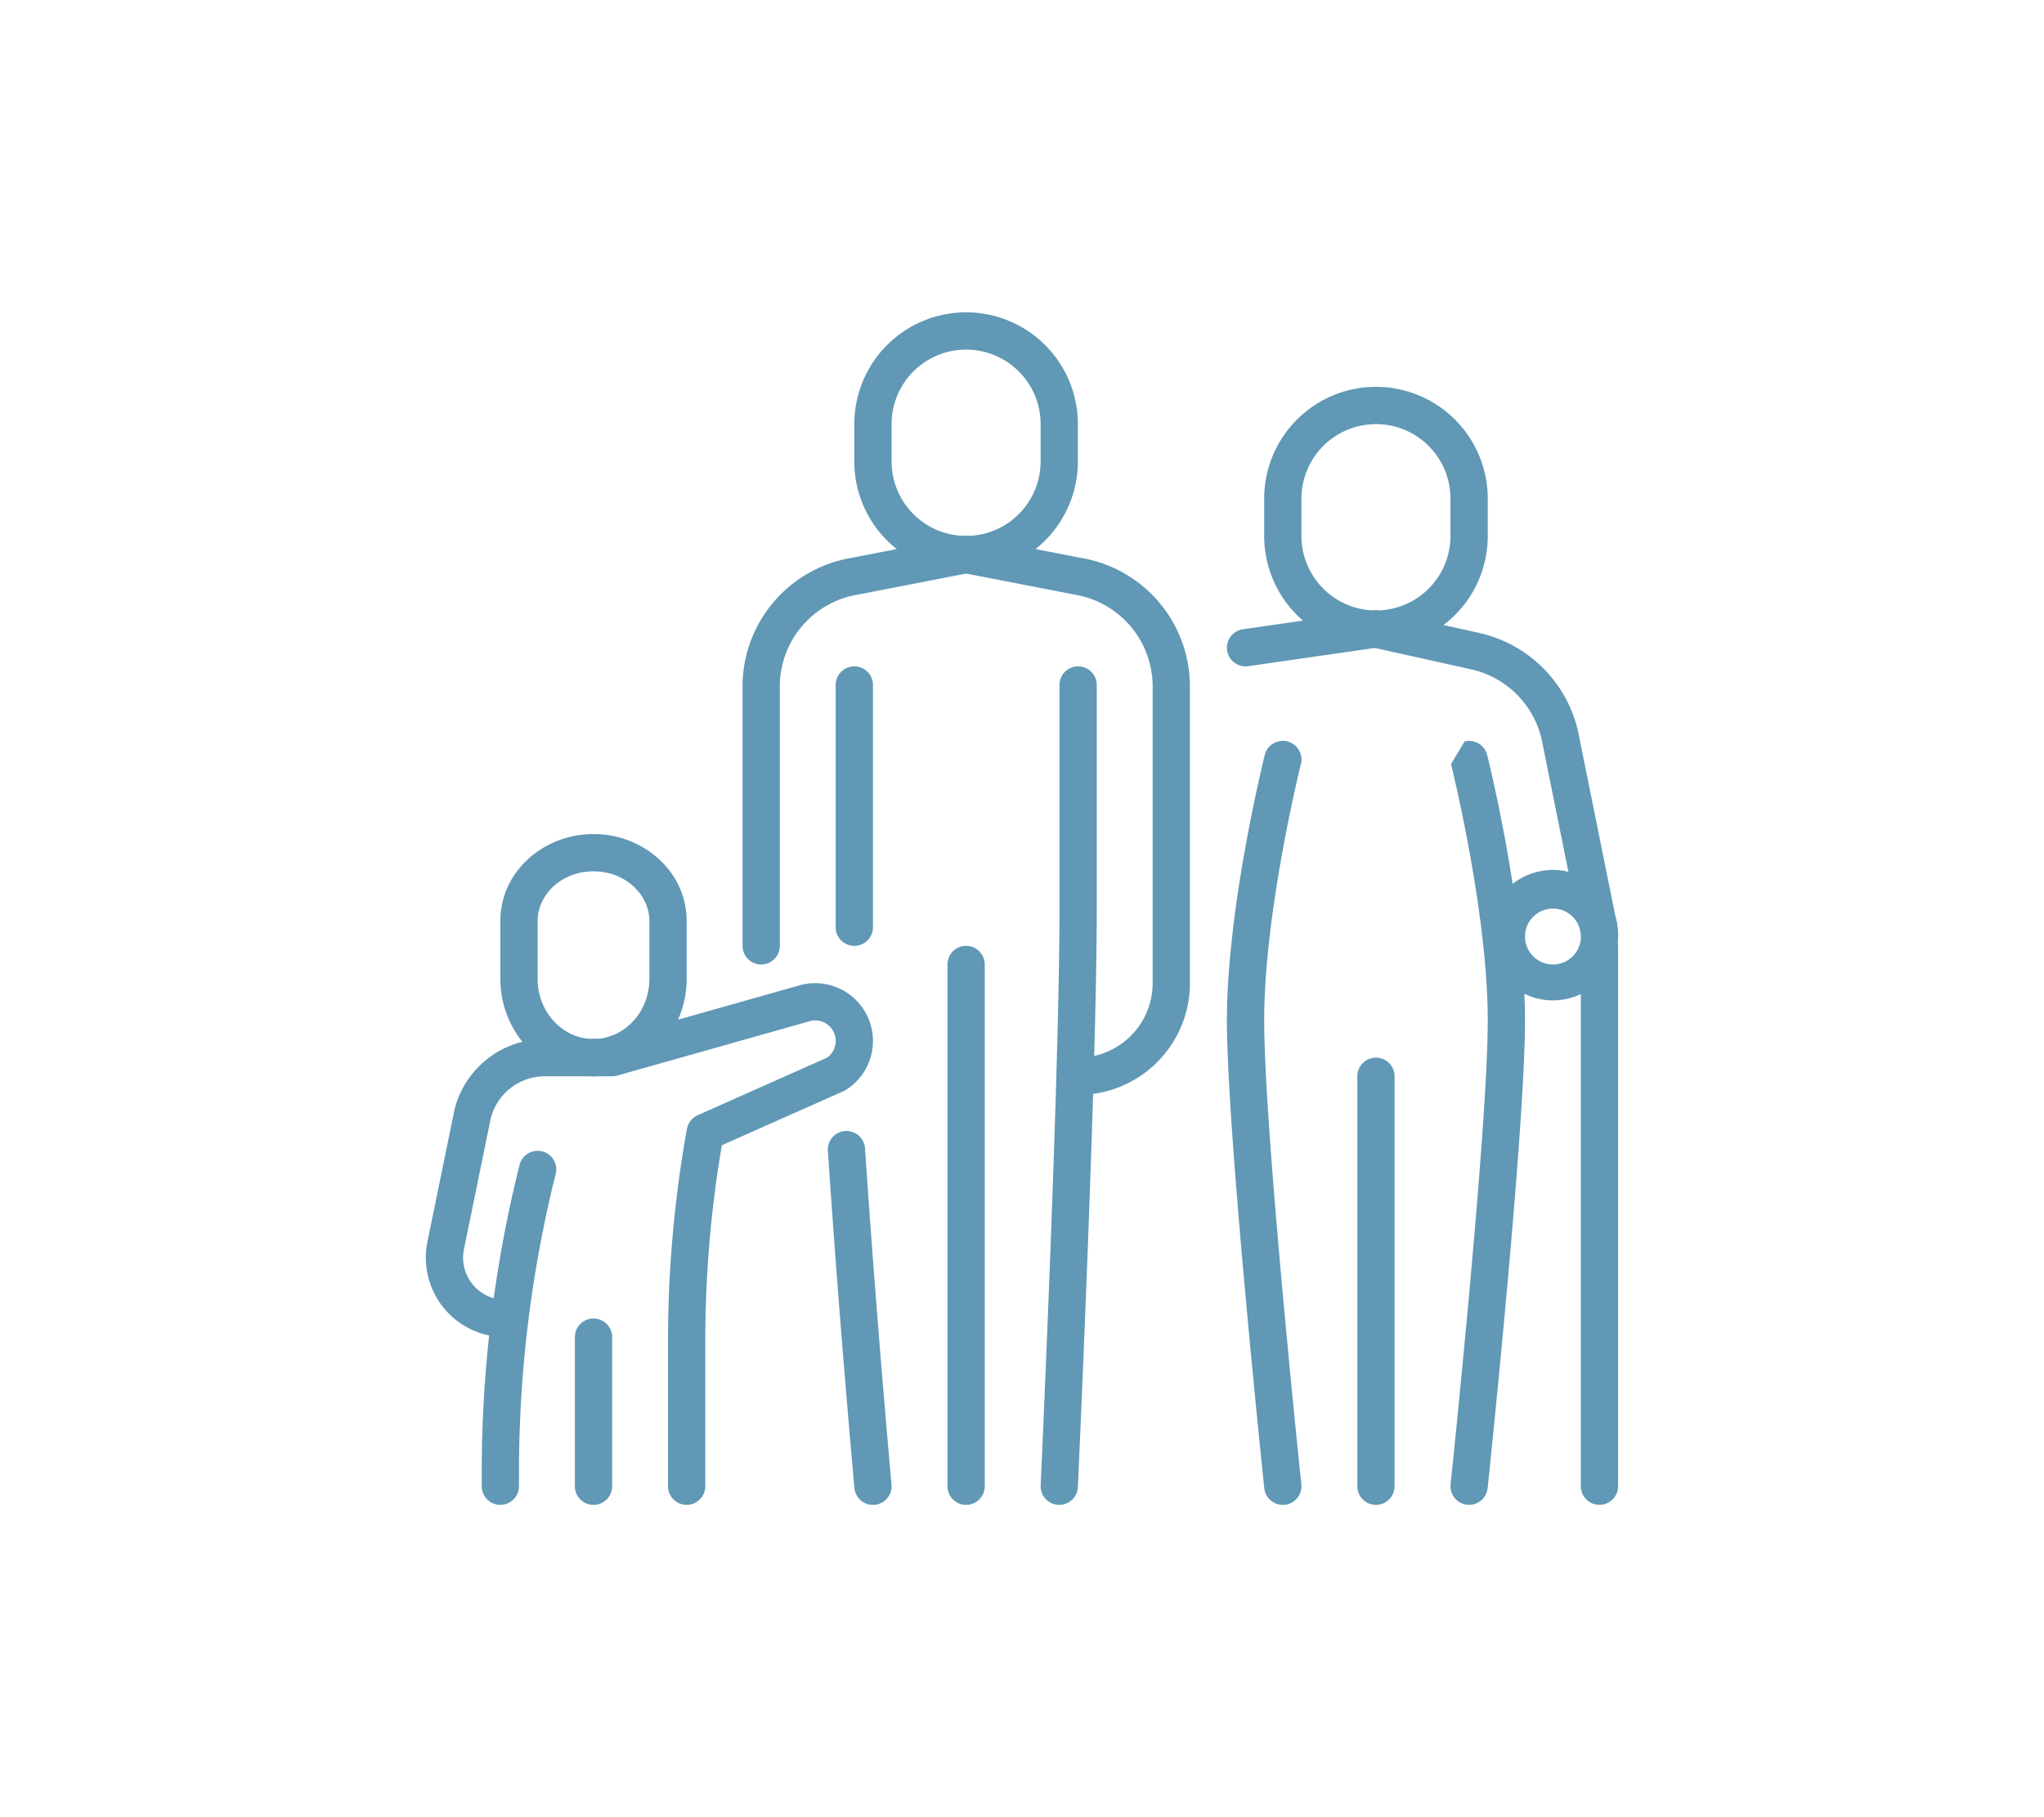
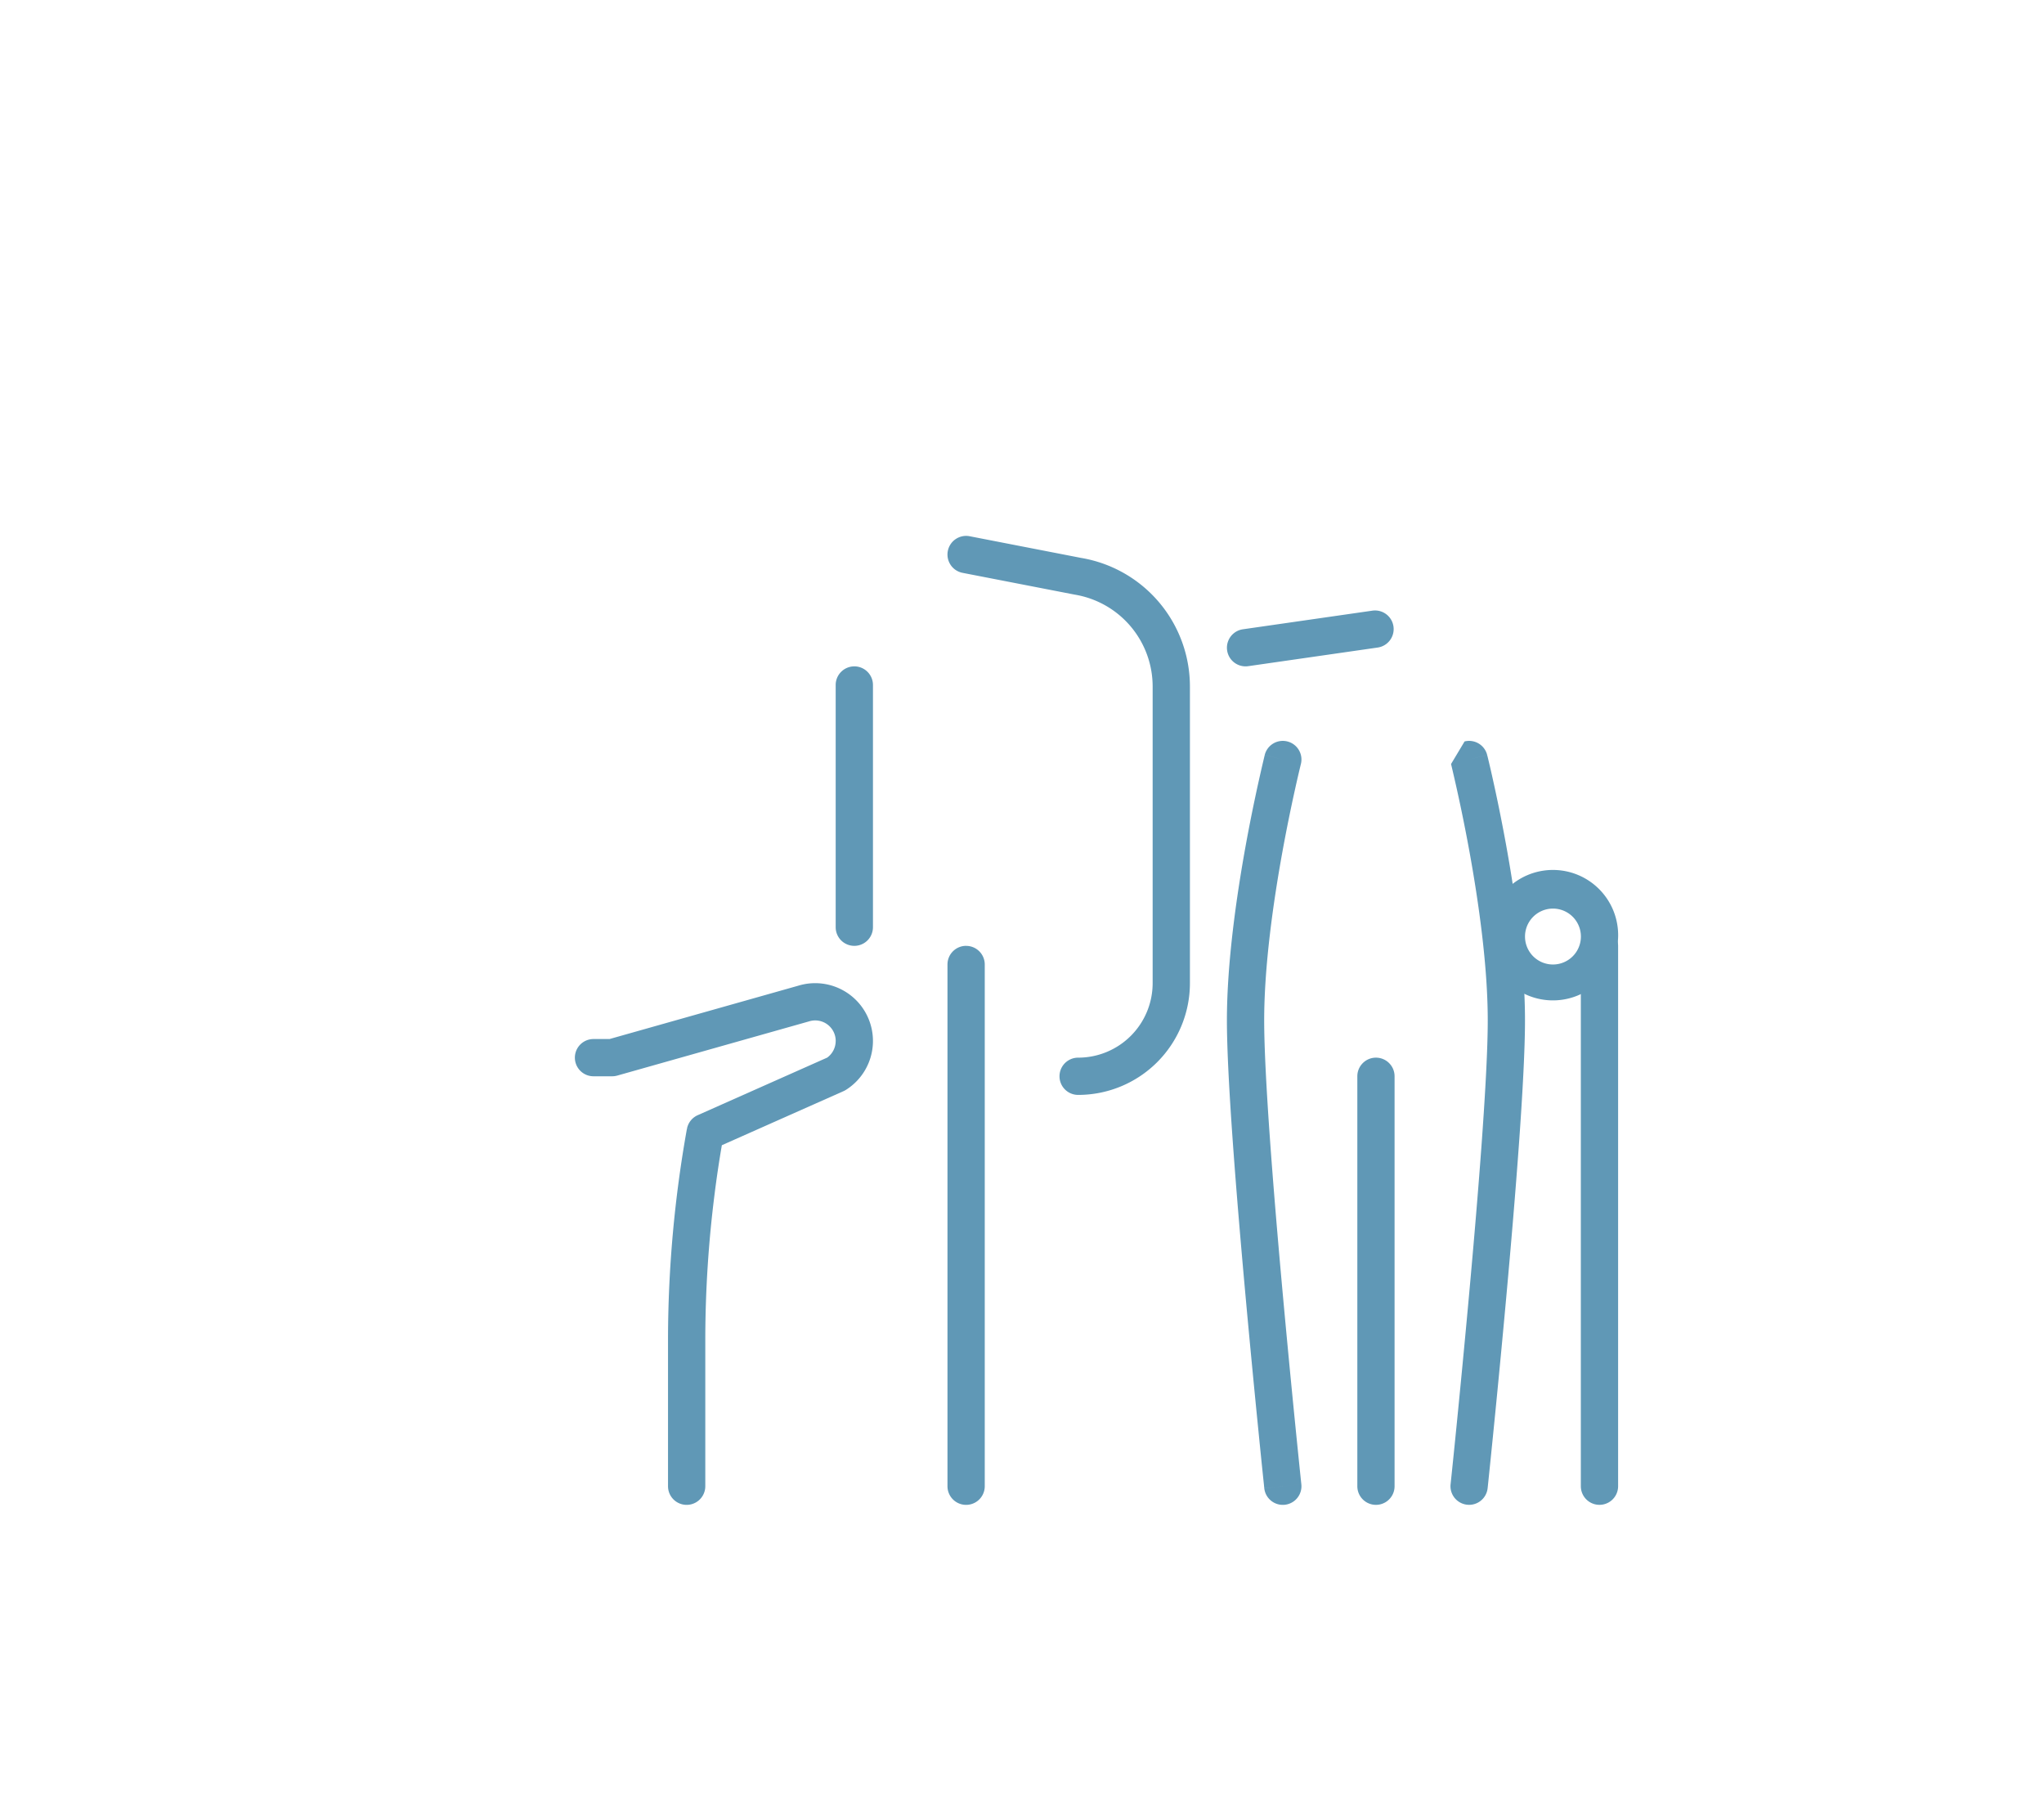
<svg xmlns="http://www.w3.org/2000/svg" width="72" height="64" fill="none">
-   <path fill-rule="evenodd" clip-rule="evenodd" d="M20.906 46.438c.363 0 .657.293.657.656v5.25a.656.656 0 0 1-1.313 0v-5.25c0-.363.294-.657.656-.657Zm0-15.75c-1.141 0-1.968.835-1.968 1.75v2.034c0 1.207.915 2.122 1.968 2.122 1.05 0 1.969-.915 1.969-2.122v-2.034c0-.914-.828-1.75-1.969-1.75Zm-3.281 1.75c0-1.746 1.525-3.063 3.281-3.063 1.757 0 3.282 1.32 3.282 3.063v2.034c0 1.862-1.438 3.434-3.282 3.434-1.847 0-3.281-1.573-3.281-3.434v-2.034Zm1.472 8.112a.656.656 0 0 1 .477.797 43.326 43.326 0 0 0-1.293 10.501v.496a.656.656 0 0 1-1.312 0v-.496c0-3.646.448-7.281 1.332-10.82a.656.656 0 0 1 .796-.477Z" fill="#6098B6" />
-   <path fill-rule="evenodd" clip-rule="evenodd" d="M16.01 39.08a3.282 3.282 0 0 1 3.183-2.486h1.713a.656.656 0 0 1 0 1.312h-1.713a1.97 1.97 0 0 0-1.906 1.479l-.944 4.612A1.486 1.486 0 0 0 17.8 45.78a.656.656 0 0 1 0 1.313 2.799 2.799 0 0 1-2.743-3.36l.947-4.627a.615.615 0 0 1 .006-.028Z" fill="#6098B6" />
  <path fill-rule="evenodd" clip-rule="evenodd" d="M29.438 36.661a.722.722 0 0 0-.935-.69l-.014.004-6.748 1.907a.656.656 0 0 1-.178.024h-.657a.656.656 0 0 1 0-1.312h.566l6.653-1.88a2.035 2.035 0 0 1 1.68 3.666.65.65 0 0 1-.084.046l-4.294 1.908a38.39 38.39 0 0 0-.26 1.755 41.053 41.053 0 0 0-.323 5.005v5.25a.656.656 0 0 1-1.313 0v-5.25a42.367 42.367 0 0 1 .66-7.305l.007-.03.002-.01v-.002l.644.128-.644-.129a.656.656 0 0 1 .377-.47l4.56-2.027a.722.722 0 0 0 .3-.588Zm26.904-4.005c.362 0 .656.294.656.657v19.03a.656.656 0 0 1-1.313 0v-19.03c0-.363.294-.657.657-.657Z" fill="#6098B6" />
-   <path fill-rule="evenodd" clip-rule="evenodd" d="M47.828 22.014a.656.656 0 0 1 .783-.498l3.493.776a4.596 4.596 0 0 1 3.48 3.452l1.37 6.779a.656.656 0 0 1-1.287.26L54.3 26.015a3.284 3.284 0 0 0-2.481-2.442l-3.493-.776a.656.656 0 0 1-.498-.783Z" fill="#6098B6" />
  <path fill-rule="evenodd" clip-rule="evenodd" d="M54.703 32a.984.984 0 1 0 0 1.969.984.984 0 0 0 0-1.969Zm-2.297.984a2.297 2.297 0 1 1 4.593 0 2.297 2.297 0 0 1-4.593 0Z" fill="#6098B6" />
  <path fill-rule="evenodd" clip-rule="evenodd" d="M51.59 26.113a.656.656 0 0 1 .796.478l-.636.159.636-.16.001.006.003.012.012.046a35.161 35.161 0 0 1 .193.835c.125.56.29 1.348.456 2.26.33 1.817.667 4.16.667 6.188 0 2.005-.331 6.14-.659 9.74a535.947 535.947 0 0 1-.642 6.594l-.015.141-.652-.068-.653-.07.015-.14a331.174 331.174 0 0 0 .19-1.865c.123-1.23.286-2.91.45-4.711.33-3.62.654-7.688.654-9.62 0-1.91-.32-4.16-.646-5.954a58.784 58.784 0 0 0-.633-3.019c-.005-.019-.009-.033-.01-.043l-.003-.01-.001-.003m.637 25.435-.653-.07a.656.656 0 1 0 1.305.138l-.652-.068Zm-6.404-26.231a.656.656 0 0 1 .478.796l-.001.003-.003.01-.01.043a40.674 40.674 0 0 0-.187.81 58.754 58.754 0 0 0-.447 2.21c-.326 1.793-.645 4.043-.645 5.952 0 1.933.324 6.002.653 9.62a538.625 538.625 0 0 0 .641 6.578l.015.14-.653.069-.653.068-.014-.141a270.572 270.572 0 0 1-.191-1.872 540.29 540.29 0 0 1-.452-4.723c-.327-3.6-.659-7.734-.659-9.739 0-2.028.337-4.37.667-6.187a60.069 60.069 0 0 1 .661-3.142l.003-.012.001-.005.637.159-.637-.16a.656.656 0 0 1 .796-.477Zm-.159 26.23-.653.07a.656.656 0 1 0 1.306-.138l-.653.069Zm3.281-15.093c.363 0 .656.294.656.656v14.438a.656.656 0 0 1-1.312 0V37.906c0-.362.294-.656.656-.656Zm.617-15.187a.656.656 0 0 1-.556.743l-4.56.656a.656.656 0 1 1-.188-1.299l4.561-.656a.656.656 0 0 1 .743.556Z" fill="#6098B6" />
-   <path fill-rule="evenodd" clip-rule="evenodd" d="M48.468 14.938a2.624 2.624 0 0 0-2.625 2.624v1.313a2.624 2.624 0 1 0 5.25 0v-1.313a2.624 2.624 0 0 0-2.625-2.625Zm-3.937 2.624a3.937 3.937 0 0 1 3.937-3.937 3.937 3.937 0 0 1 3.938 3.938v1.312a3.937 3.937 0 0 1-3.938 3.938 3.937 3.937 0 0 1-3.937-3.938v-1.313Zm-10.5-5.249a2.624 2.624 0 0 0-2.625 2.624v1.313a2.624 2.624 0 1 0 5.25 0v-1.313a2.624 2.624 0 0 0-2.625-2.624Zm-3.937 2.624A3.937 3.937 0 0 1 34.03 11a3.937 3.937 0 0 1 3.938 3.938v1.312a3.937 3.937 0 0 1-3.938 3.938 3.937 3.937 0 0 1-3.937-3.938v-1.313Zm7.883 8.532c.362 0 .656.294.656.656V32c0 2.968-.166 8.066-.333 12.412a1176.466 1176.466 0 0 1-.325 7.798l-.007.164-.656-.03-.655-.03.007-.164a553.445 553.445 0 0 0 .097-2.183c.062-1.445.145-3.433.228-5.605.166-4.35.332-9.423.332-12.362v-7.875c0-.362.294-.656.656-.656Zm-.695 29.53a.656.656 0 0 1-.625-.686l.656.03.655.03a.656.656 0 0 1-.686.626Z" fill="#6098B6" />
  <path fill-rule="evenodd" clip-rule="evenodd" d="M33.387 19.406a.656.656 0 0 1 .77-.52l3.929.764a4.594 4.594 0 0 1 3.829 4.529v10.446a3.937 3.937 0 0 1-3.938 3.937.656.656 0 1 1 0-1.312 2.624 2.624 0 0 0 2.625-2.625V24.179a3.28 3.28 0 0 0-2.741-3.236l-.017-.003-3.938-.765a.656.656 0 0 1-.519-.769Z" fill="#6098B6" />
-   <path fill-rule="evenodd" clip-rule="evenodd" d="M34.675 19.406c.07.356-.163.7-.518.77l-3.93.764-.017.003a3.28 3.28 0 0 0-2.741 3.236v9.133a.656.656 0 0 1-1.313 0V24.18a4.593 4.593 0 0 1 3.829-4.53l3.92-.762a.655.655 0 0 1 .77.519Zm-4.902 20.428a.656.656 0 0 1 .698.611c.194 2.92.427 5.88.611 8.11a593.214 593.214 0 0 0 .315 3.66l.007.07-.645.058.645-.059a.656.656 0 0 1-1.308.12l.654-.06-.654.06-.006-.07-.018-.201-.067-.762c-.058-.655-.138-1.59-.23-2.707a507.092 507.092 0 0 1-.613-8.132.656.656 0 0 1 .611-.698Z" fill="#6098B6" />
  <path fill-rule="evenodd" clip-rule="evenodd" d="M30.094 23.469c.362 0 .656.294.656.656v8.531a.656.656 0 1 1-1.313 0v-8.531c0-.362.294-.656.657-.656Zm3.937 9.844c.363 0 .657.293.657.656v18.375a.656.656 0 0 1-1.313 0V33.969c0-.363.294-.657.656-.657Z" fill="#6098B6" />
</svg>